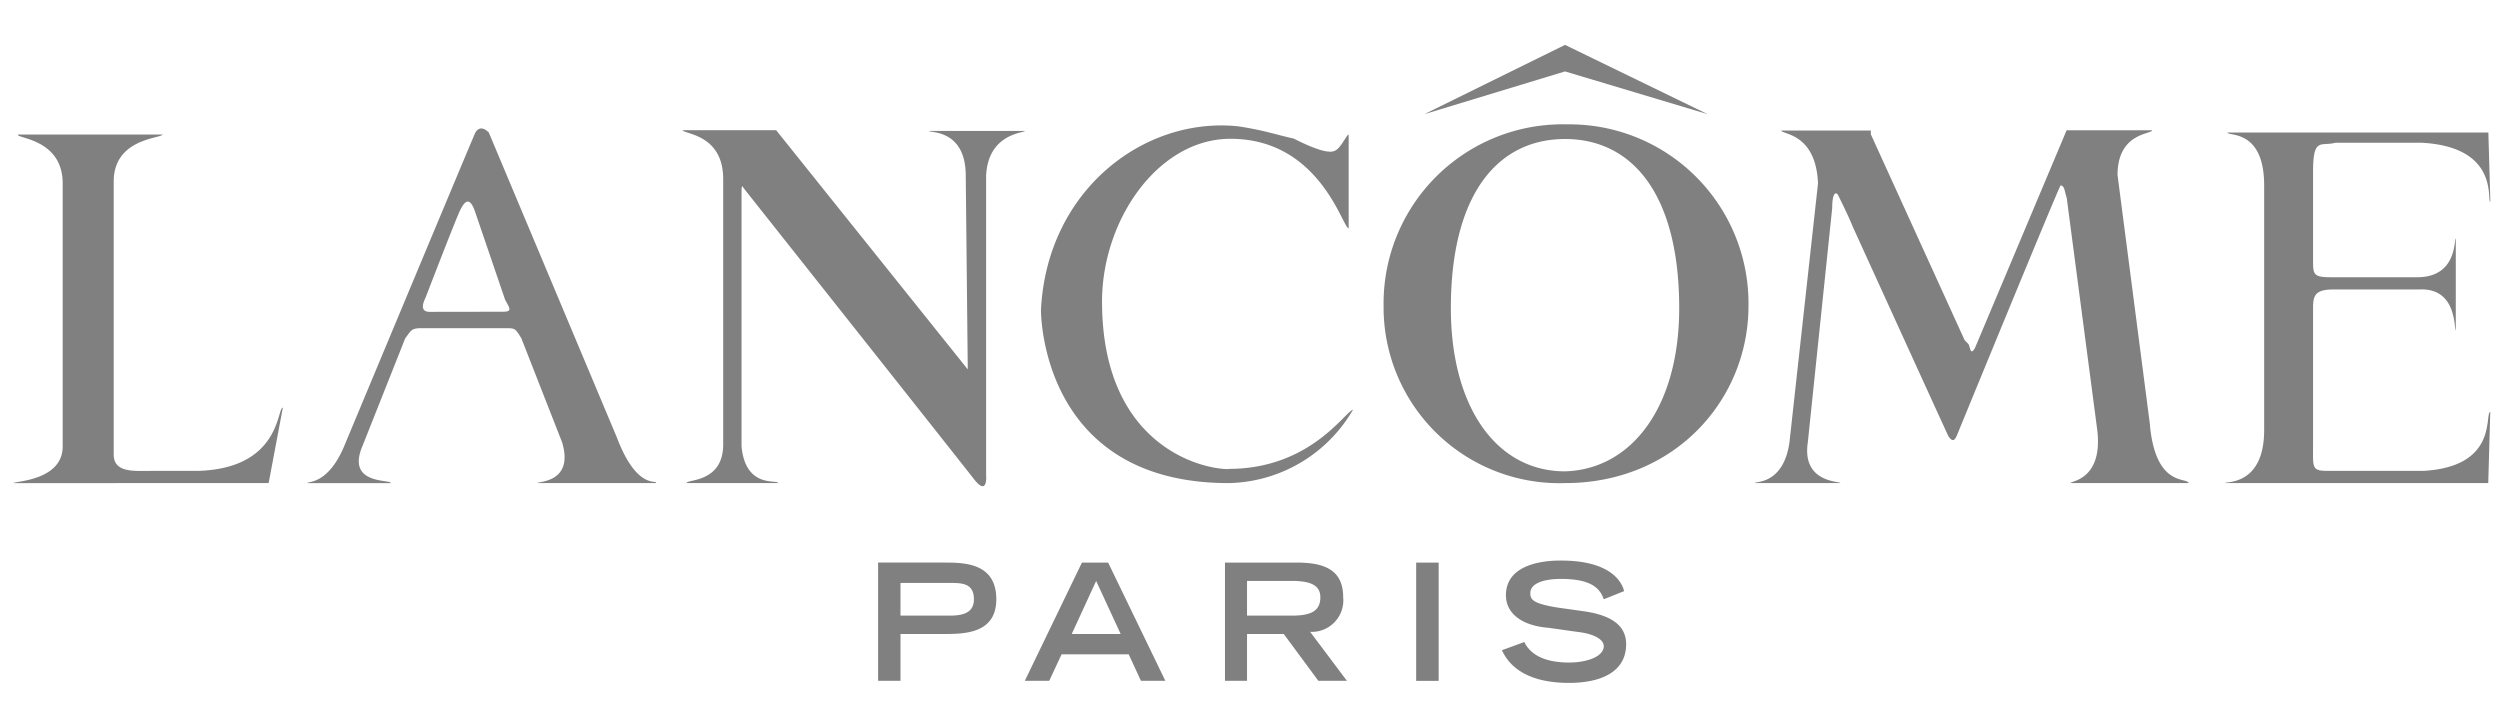
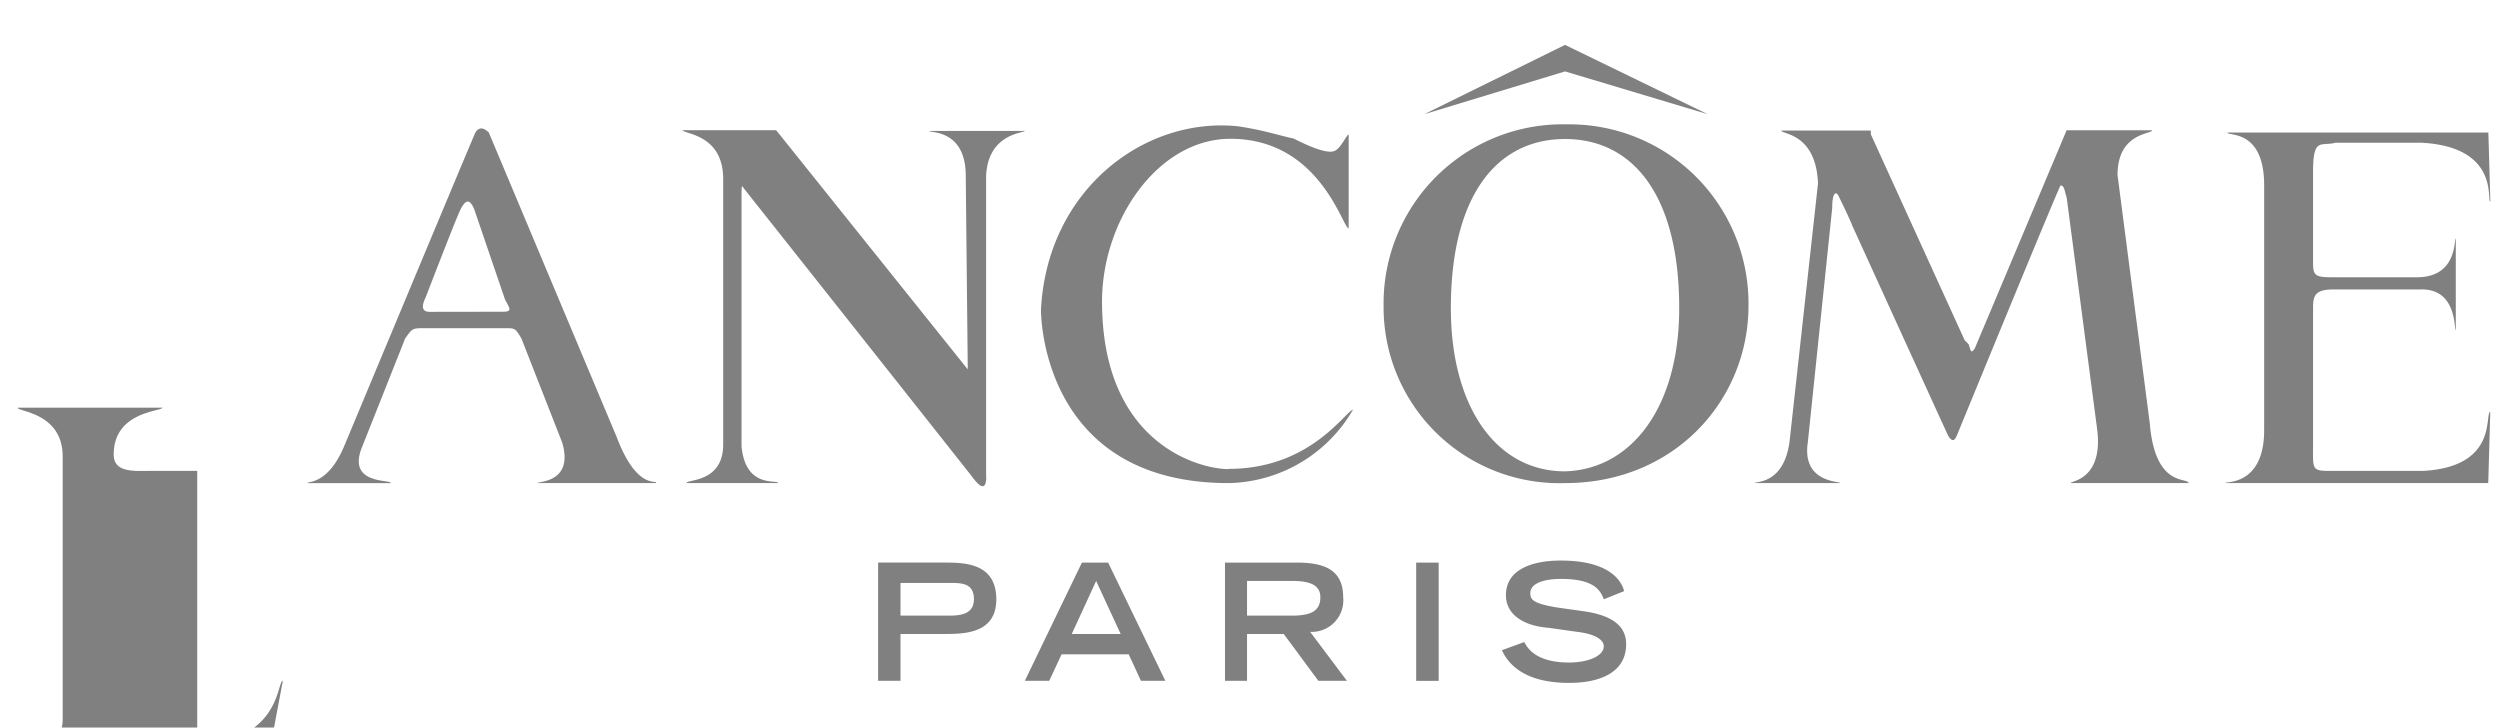
<svg xmlns="http://www.w3.org/2000/svg" viewBox="0 0 223.35 65" width="223.35" height="65">
-   <path fill="#808080" d="M80.45 55v-2.92h4.37c1.09 0 2.19 0 2.19 1.46 0 1.28-1.1 1.46-2.19 1.46zm-2 5.82h2v-4.18h3.83c1.82 0 4.73 0 4.73-3.1 0-3.28-2.91-3.28-4.73-3.28h-5.83v10.56zM95.75 56.64l2.18-4.74 2.19 4.74zm-4.19 4.18h2.18l1.1-2.36h6l1.09 2.36h2.18L99 50.26h-2.34l-5.1 10.56zM111.41 55v-3.1h4c1.64 0 2.55.37 2.55 1.46 0 1.27-.91 1.64-2.55 1.64zm-2 5.82h2v-4.18h3.28l3.09 4.18h2.55l-3.28-4.37a2.82 2.82 0 002.95-3.09c0-2.55-1.82-3.1-4.19-3.1h-6.37v10.56zM126.52 50.26h2.01v10.57h-2.01V50.26zM143.28 53.54c-.37-1.09-1.28-1.82-3.83-1.82-1.45 0-2.73.36-2.73 1.27 0 .55.18.92 2.37 1.28l2.55.36c2.37.37 3.64 1.28 3.64 2.92 0 2.55-2.37 3.46-5.1 3.46-4.55 0-5.64-2.19-6-2.92l2-.73c.36.73 1.27 1.83 4 1.83 1.64 0 3.1-.55 3.1-1.46 0-.55-.73-1.09-2.37-1.28l-2.55-.36c-2.37-.18-3.82-1.27-3.82-2.91 0-3.1 4.18-3.1 4.91-3.1 4.56 0 5.47 2 5.65 2.73l-1.82.73zM192.08 38.06c.55 5.47 3.28 4.55 3.46 5.1H185c-.18-.18 2.91-.18 2.37-4.73l-2.73-20.76c-.19-.55-.19-1.1-.55-1.1-.18.19-9.29 22.4-9.29 22.4-.18.37-.36.55-.73 0-.18-.36-8.56-18.75-8.56-18.75-.36-.91-1.09-2.37-1.27-2.74s-.55-.36-.55 1.1l-2.18 20.94c-.55 3.64 2.91 3.46 2.91 3.64h-7.65c0-.18 2.55.18 3.1-3.64l2.55-23.13c-.18-4.55-3.28-4.37-3.28-4.73h8V12l8.38 18.39.36.37c.19.54.19.91.55.36l8.2-19.48h7.64c0 .36-3.09.18-3.09 4l2.91 22.4zM17.62 42.07h-4.18c-1.46 0-3.28.18-3.28-1.46v-24.4c0-3.83 4.19-3.83 4.37-4.19H1.6c-.18.36 4 .36 4 4.37v23.49c0 3.1-4.38 3.1-4.38 3.28H24l1.27-6.74c-.54 0-.18 5.47-7.65 5.65zM206.65 27.68v11.84c0 2.37-.18 2.55 1.46 2.55h8.37c6.74-.37 5.47-5.1 6-5.28l-.18 6.37h-23.48c-.18-.18 3.46.37 3.46-4.73V16.57c0-5.1-3.28-4.37-3.28-4.73h23.31l.18 6.19c-.36 0 .91-4.92-6.19-5.28h-7.65c-1.27.36-2-.55-2 2.55v8.19c0 1.1.18 1.28 1.64 1.28h7.65c3.64 0 3.28-3.46 3.46-3.46v8.19c-.18 0 .18-3.82-3.28-3.64h-7.65c-1.64 0-1.82.55-1.82 1.64v.18zM66.25 39.88c.36 3.83 3.27 2.92 3.27 3.28h-8.19c0-.36 3.28 0 3.28-3.46V16c0-4-3.46-4-3.64-4.37h8.37L86.46 33l-.18-17.3c0-4.19-3.28-3.82-3.28-4h8.56c0 .18-3.28.18-3.46 4v26.73s.18 2-1.09.37c-.55-.73-20.58-26-20.58-26-.18-.37-.18 0-.18.54v22.54zM55.14 39.15L43.67 11.84c-.92-.91-1.28.18-1.28.18-1.09 2.55-11.65 27.86-11.65 27.86-1.46 3.46-3.28 3.1-3.28 3.28h7.46c0-.36-4 .18-2.55-3.28l3.83-9.65c.55-.73.55-.91 1.46-.91h7.46c.91 0 .91 0 1.46.91l3.64 9.29C51.31 43.16 48 43 48 43.16h10.6c.18-.36-1.64.73-3.46-4zM38.38 27.86c-.72 0-.72-.54-.36-1.27 0 0 2.73-7.1 3.1-7.83.54-1.09.91-.91 1.27 0l2.73 8c.37.73.73 1.09-.18 1.09zM152.56 10.2l-12.74-6.19-12.57 6.19 12.57-3.82 12.74 3.82zM140 11.11a16 16 0 00-16.39 16.21 15.71 15.71 0 0016.21 15.84c9.83 0 16.39-7.47 16.39-15.84A16 16 0 00140 11.11zm-.18 31c-6.19 0-10.2-5.83-10.2-14.57 0-10.2 4.19-15.12 10.2-15.12 6 0 10.2 4.92 10.2 15.12 0 8.74-4.19 14.39-10.2 14.57zM109.77 41.89c7.28 0 10.38-5.1 11.11-5.29a13.14 13.14 0 01-11.11 6.56C92.83 43.16 93 27.68 93 27.68c.54-10.74 9.28-17.3 17.66-16.39 2.37.37 3.28.73 4.92 1.09.73.37 2.91 1.46 3.64 1.1.55-.18 1.09-1.46 1.27-1.46v8.38c-.54 0-2.55-8-10.56-8-6.55 0-11.65 7.47-11.47 14.94.18 12.38 8.74 14.57 11.29 14.57z" />
+   <path fill="#808080" d="M80.45 55v-2.92h4.37c1.09 0 2.19 0 2.19 1.46 0 1.28-1.1 1.46-2.19 1.46zm-2 5.82h2v-4.18h3.83c1.82 0 4.73 0 4.73-3.1 0-3.28-2.91-3.28-4.73-3.28h-5.83v10.56zM95.75 56.64l2.18-4.74 2.19 4.74zm-4.19 4.18h2.18l1.1-2.36h6l1.09 2.36h2.18L99 50.26h-2.34l-5.1 10.56zM111.41 55v-3.1h4c1.64 0 2.55.37 2.55 1.46 0 1.27-.91 1.64-2.55 1.64zm-2 5.82h2v-4.18h3.28l3.09 4.18h2.55l-3.28-4.37a2.82 2.82 0 002.95-3.09c0-2.55-1.82-3.1-4.19-3.1h-6.37v10.56zM126.52 50.26h2.01v10.57h-2.01V50.26zM143.28 53.54c-.37-1.09-1.28-1.82-3.83-1.82-1.45 0-2.73.36-2.73 1.27 0 .55.18.92 2.37 1.28l2.55.36c2.37.37 3.64 1.28 3.64 2.92 0 2.55-2.37 3.46-5.1 3.46-4.55 0-5.64-2.19-6-2.92l2-.73c.36.73 1.27 1.83 4 1.83 1.64 0 3.1-.55 3.1-1.46 0-.55-.73-1.09-2.37-1.28l-2.55-.36c-2.37-.18-3.82-1.27-3.82-2.91 0-3.1 4.18-3.1 4.91-3.1 4.56 0 5.47 2 5.65 2.73l-1.82.73zM192.08 38.06c.55 5.47 3.28 4.55 3.46 5.1H185c-.18-.18 2.91-.18 2.37-4.73l-2.73-20.76c-.19-.55-.19-1.1-.55-1.1-.18.19-9.29 22.4-9.29 22.4-.18.37-.36.55-.73 0-.18-.36-8.56-18.75-8.56-18.75-.36-.91-1.09-2.37-1.27-2.74s-.55-.36-.55 1.1l-2.18 20.94c-.55 3.64 2.91 3.46 2.91 3.64h-7.65c0-.18 2.55.18 3.1-3.64l2.55-23.13c-.18-4.55-3.28-4.37-3.28-4.73h8V12l8.38 18.39.36.37c.19.54.19.91.55.36l8.2-19.48h7.64c0 .36-3.09.18-3.09 4l2.91 22.4zM17.62 42.07h-4.18c-1.46 0-3.28.18-3.28-1.46c0-3.83 4.19-3.83 4.37-4.19H1.6c-.18.36 4 .36 4 4.37v23.49c0 3.1-4.38 3.1-4.38 3.28H24l1.27-6.74c-.54 0-.18 5.47-7.65 5.65zM206.65 27.68v11.84c0 2.37-.18 2.55 1.46 2.55h8.37c6.74-.37 5.47-5.1 6-5.28l-.18 6.37h-23.48c-.18-.18 3.46.37 3.46-4.73V16.57c0-5.1-3.28-4.37-3.28-4.73h23.31l.18 6.19c-.36 0 .91-4.92-6.19-5.28h-7.65c-1.27.36-2-.55-2 2.55v8.19c0 1.1.18 1.28 1.64 1.28h7.65c3.64 0 3.28-3.46 3.46-3.46v8.19c-.18 0 .18-3.82-3.28-3.64h-7.65c-1.64 0-1.82.55-1.82 1.64v.18zM66.25 39.88c.36 3.83 3.27 2.92 3.27 3.28h-8.19c0-.36 3.28 0 3.28-3.46V16c0-4-3.46-4-3.64-4.37h8.37L86.46 33l-.18-17.3c0-4.19-3.28-3.82-3.28-4h8.56c0 .18-3.28.18-3.46 4v26.73s.18 2-1.09.37c-.55-.73-20.58-26-20.58-26-.18-.37-.18 0-.18.54v22.54zM55.14 39.15L43.67 11.84c-.92-.91-1.28.18-1.28.18-1.09 2.55-11.65 27.86-11.65 27.86-1.46 3.46-3.28 3.1-3.28 3.28h7.46c0-.36-4 .18-2.55-3.28l3.83-9.65c.55-.73.55-.91 1.46-.91h7.46c.91 0 .91 0 1.46.91l3.64 9.29C51.31 43.16 48 43 48 43.16h10.6c.18-.36-1.64.73-3.46-4zM38.38 27.86c-.72 0-.72-.54-.36-1.27 0 0 2.73-7.1 3.1-7.83.54-1.09.91-.91 1.27 0l2.73 8c.37.73.73 1.09-.18 1.09zM152.56 10.2l-12.74-6.19-12.57 6.19 12.57-3.82 12.74 3.82zM140 11.11a16 16 0 00-16.39 16.21 15.71 15.71 0 0016.21 15.84c9.83 0 16.39-7.47 16.39-15.84A16 16 0 00140 11.11zm-.18 31c-6.19 0-10.2-5.83-10.2-14.57 0-10.2 4.19-15.12 10.2-15.12 6 0 10.2 4.92 10.2 15.12 0 8.74-4.19 14.39-10.2 14.57zM109.77 41.89c7.28 0 10.38-5.1 11.11-5.29a13.14 13.14 0 01-11.11 6.56C92.83 43.16 93 27.68 93 27.68c.54-10.74 9.28-17.3 17.66-16.39 2.37.37 3.28.73 4.92 1.09.73.37 2.91 1.46 3.64 1.1.55-.18 1.09-1.46 1.27-1.46v8.38c-.54 0-2.55-8-10.56-8-6.55 0-11.65 7.47-11.47 14.94.18 12.38 8.74 14.57 11.29 14.57z" />
</svg>